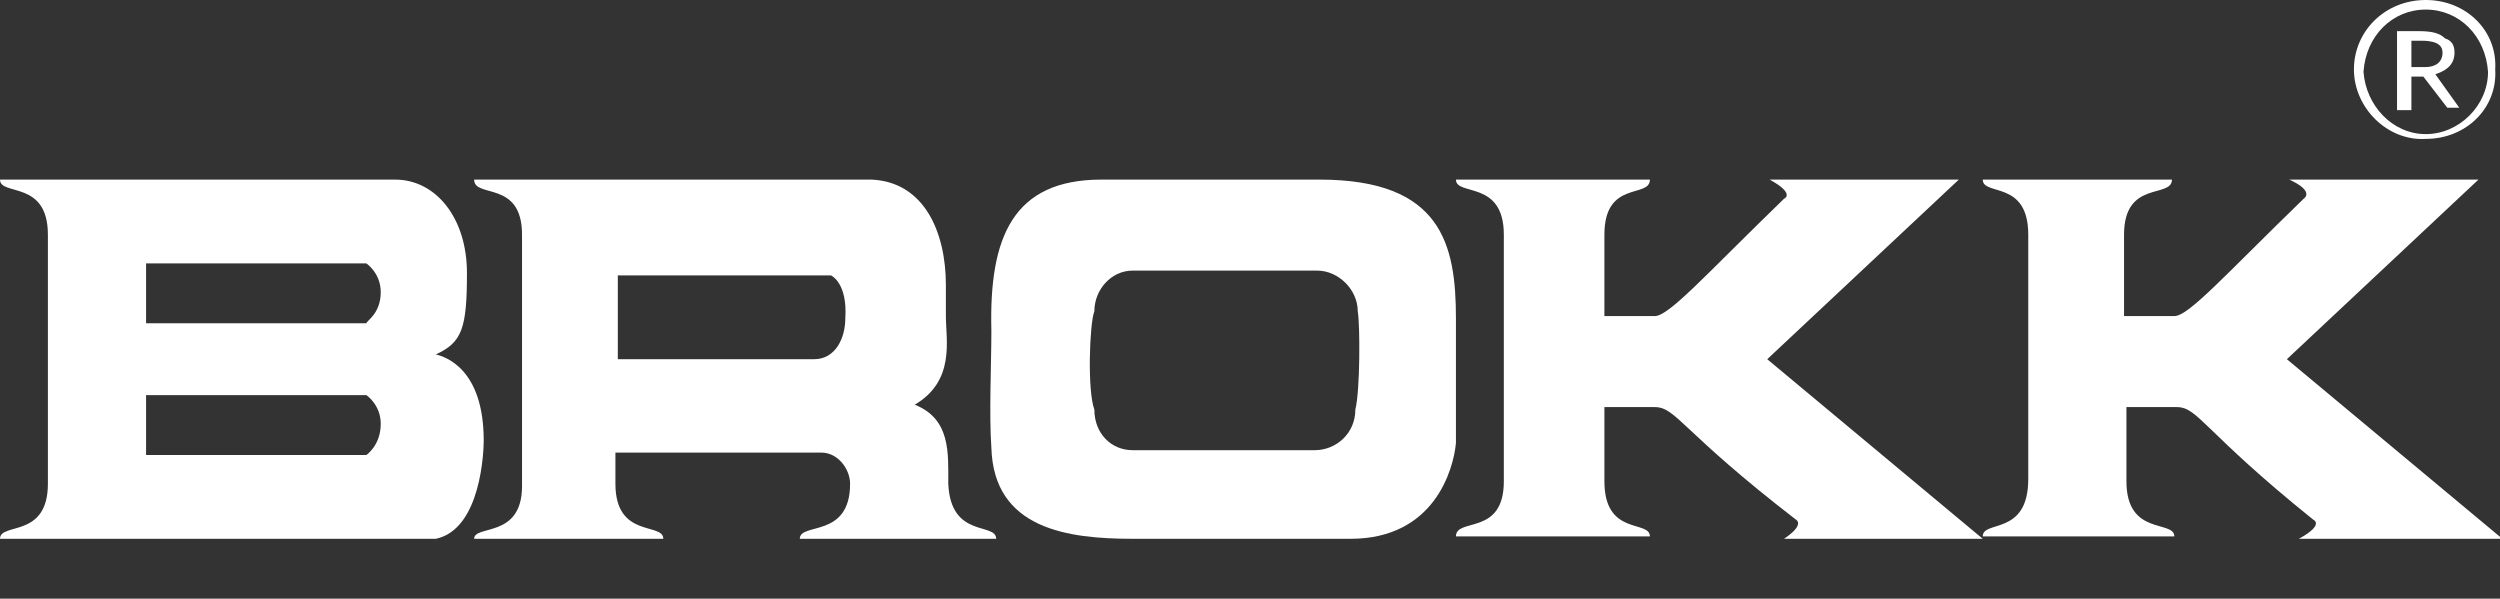
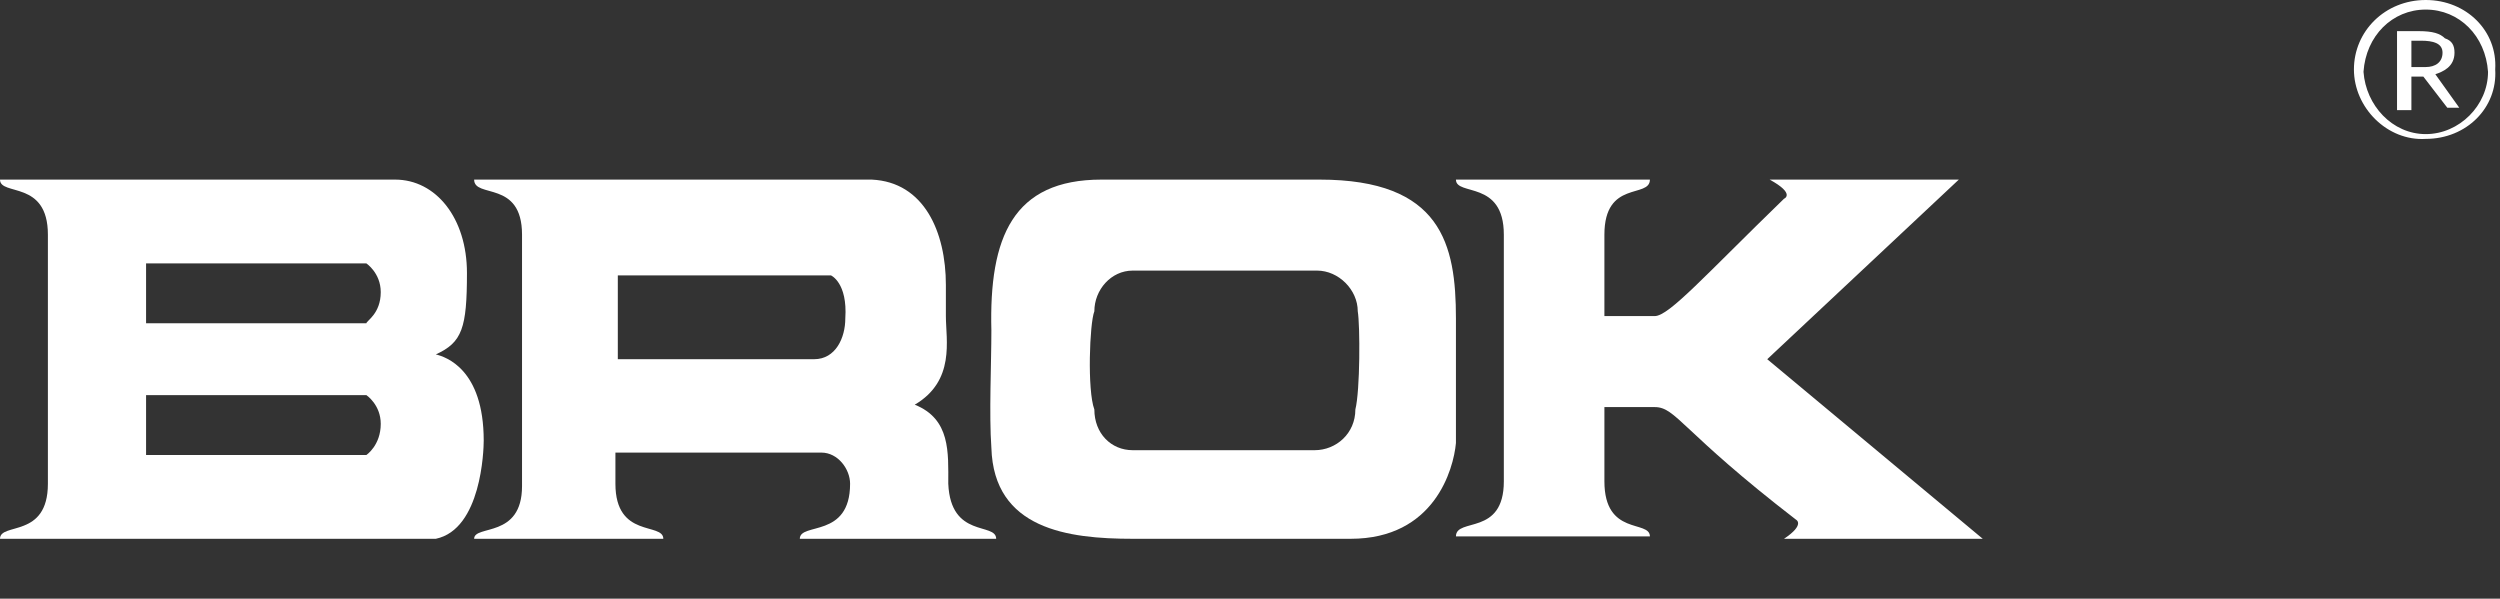
<svg xmlns="http://www.w3.org/2000/svg" version="1.1" id="Layer_1" x="0px" y="0px" viewBox="0 0 104.4 25" style="enable-background:new 0 0 104.4 25;" xml:space="preserve">
  <rect x="0" y="0" width="104.4" height="25" fill="#333333" stroke="none" />
  <g style="fill: white;">
    <path d="M56.6,17.1c0,1-0.8,1.7-1.7,1.7h-7.6c-0.9,0-1.6-0.7-1.6-1.7c-0.3-0.8-0.2-3.6,0-4.1c0-0.9,0.7-1.7,1.6-1.7H55   c0.9,0,1.7,0.8,1.7,1.7C56.8,13.6,56.8,16.3,56.6,17.1 M55.1,7.5H46c-3.7,0-4.7,2.4-4.6,6.3c0,1.4-0.1,3.5,0,4.9   c0.1,3.4,3.2,3.8,5.9,3.8h9.1c3.5,0,4.3-2.9,4.4-4v-5.2C60.8,10.2,60.2,7.5,55.1,7.5" />
    <path d="M35.3,13.3c0,0.8-0.4,1.7-1.3,1.7h-8.2v-3.5h8.9C34.7,11.5,35.4,11.8,35.3,13.3 M33.4,22.5h8.2c0-0.7-1.9,0-2-2.3   c0-1.3,0.1-2.7-1.4-3.3c1.7-1,1.3-2.7,1.3-3.7v-1.3c0-2.2-0.9-4.3-3.1-4.4H19.8c0,0.8,2,0,2,2.3v10.5c0,2.2-2,1.6-2,2.2h7.9   c0-0.7-2,0-2-2.3l0-1.3h8.6c0.7,0,1.2,0.7,1.2,1.3C35.5,22.5,33.4,21.8,33.4,22.5" />
    <path d="M15.3,13.5H6.1V11h9.2c0,0,0.6,0.4,0.6,1.2C15.9,13.1,15.3,13.4,15.3,13.5 M15.3,19H6.1v-2.5h9.2c0,0,0.6,0.4,0.6,1.2   C15.9,18.6,15.3,19,15.3,19 M18.2,14.8c1.1-0.5,1.3-1.1,1.3-3.4c0-2.3-1.3-3.9-3-3.9H0c0,0.7,2,0,2,2.3v10.4c0,2.3-2,1.6-2,2.3   h18.2c1.9-0.4,2-3.7,2-4.1C20.2,15.4,18.6,14.9,18.2,14.8" />
-     <path d="M90.7,7.5c0,0.8-2,0-2,2.3v3.4h2.1c0.6,0,2.1-1.7,5.4-4.9c0,0,0.5-0.3-0.6-0.8h7.9l-8,7.5l9,7.5H96   c1.1-0.6,0.6-0.8,0.6-0.8C92,18,91.8,17,90.9,17h-2.1v3.1c0,2.3,2,1.6,2,2.3h-8c0-0.7,1.9,0,1.9-2.4V9.8c0-2.3-1.9-1.6-1.9-2.3   H90.7z" />
    <path d="M68.9,7.5c0,0.8-1.9,0-1.9,2.3v3.4h2.1c0.6,0,2.1-1.7,5.4-4.9c0,0,0.5-0.2-0.6-0.8h7.9l-8,7.5l9,7.5h-8.3   c0.9-0.6,0.5-0.8,0.5-0.8C70.2,18,70,17,69.1,17H67v3.1c0,2.3,1.9,1.6,1.9,2.3l-8.1,0c0-0.8,2,0,2-2.3V9.8c0-2.3-2-1.6-2-2.3   L68.9,7.5L68.9,7.5z" />
    <path d="M100.7,1.7h0.4c0.5,0,0.9,0.1,0.9,0.5c0,0.4-0.3,0.6-0.7,0.6h-0.6V1.7z M100.3,4.6h0.4V3.2h0.5l1,1.3h0.5l-1-1.4   c0.3-0.1,0.8-0.3,0.8-0.9c0-0.3-0.1-0.5-0.4-0.6c-0.2-0.2-0.5-0.3-1.1-0.3h-0.9V4.6z" />
    <path d="M101.3,0.4c1.4,0,2.5,1.1,2.6,2.6c0,1.4-1.2,2.6-2.6,2.6c-1.4,0-2.5-1.2-2.6-2.6C98.8,1.5,99.9,0.4,101.3,0.4 M101.3,0   c-1.7,0-3,1.3-3,2.9c0,1.6,1.4,3,3,2.9c1.7,0,3-1.3,2.9-2.9C104.3,1.3,103,0,101.3,0" />
  </g>
</svg>